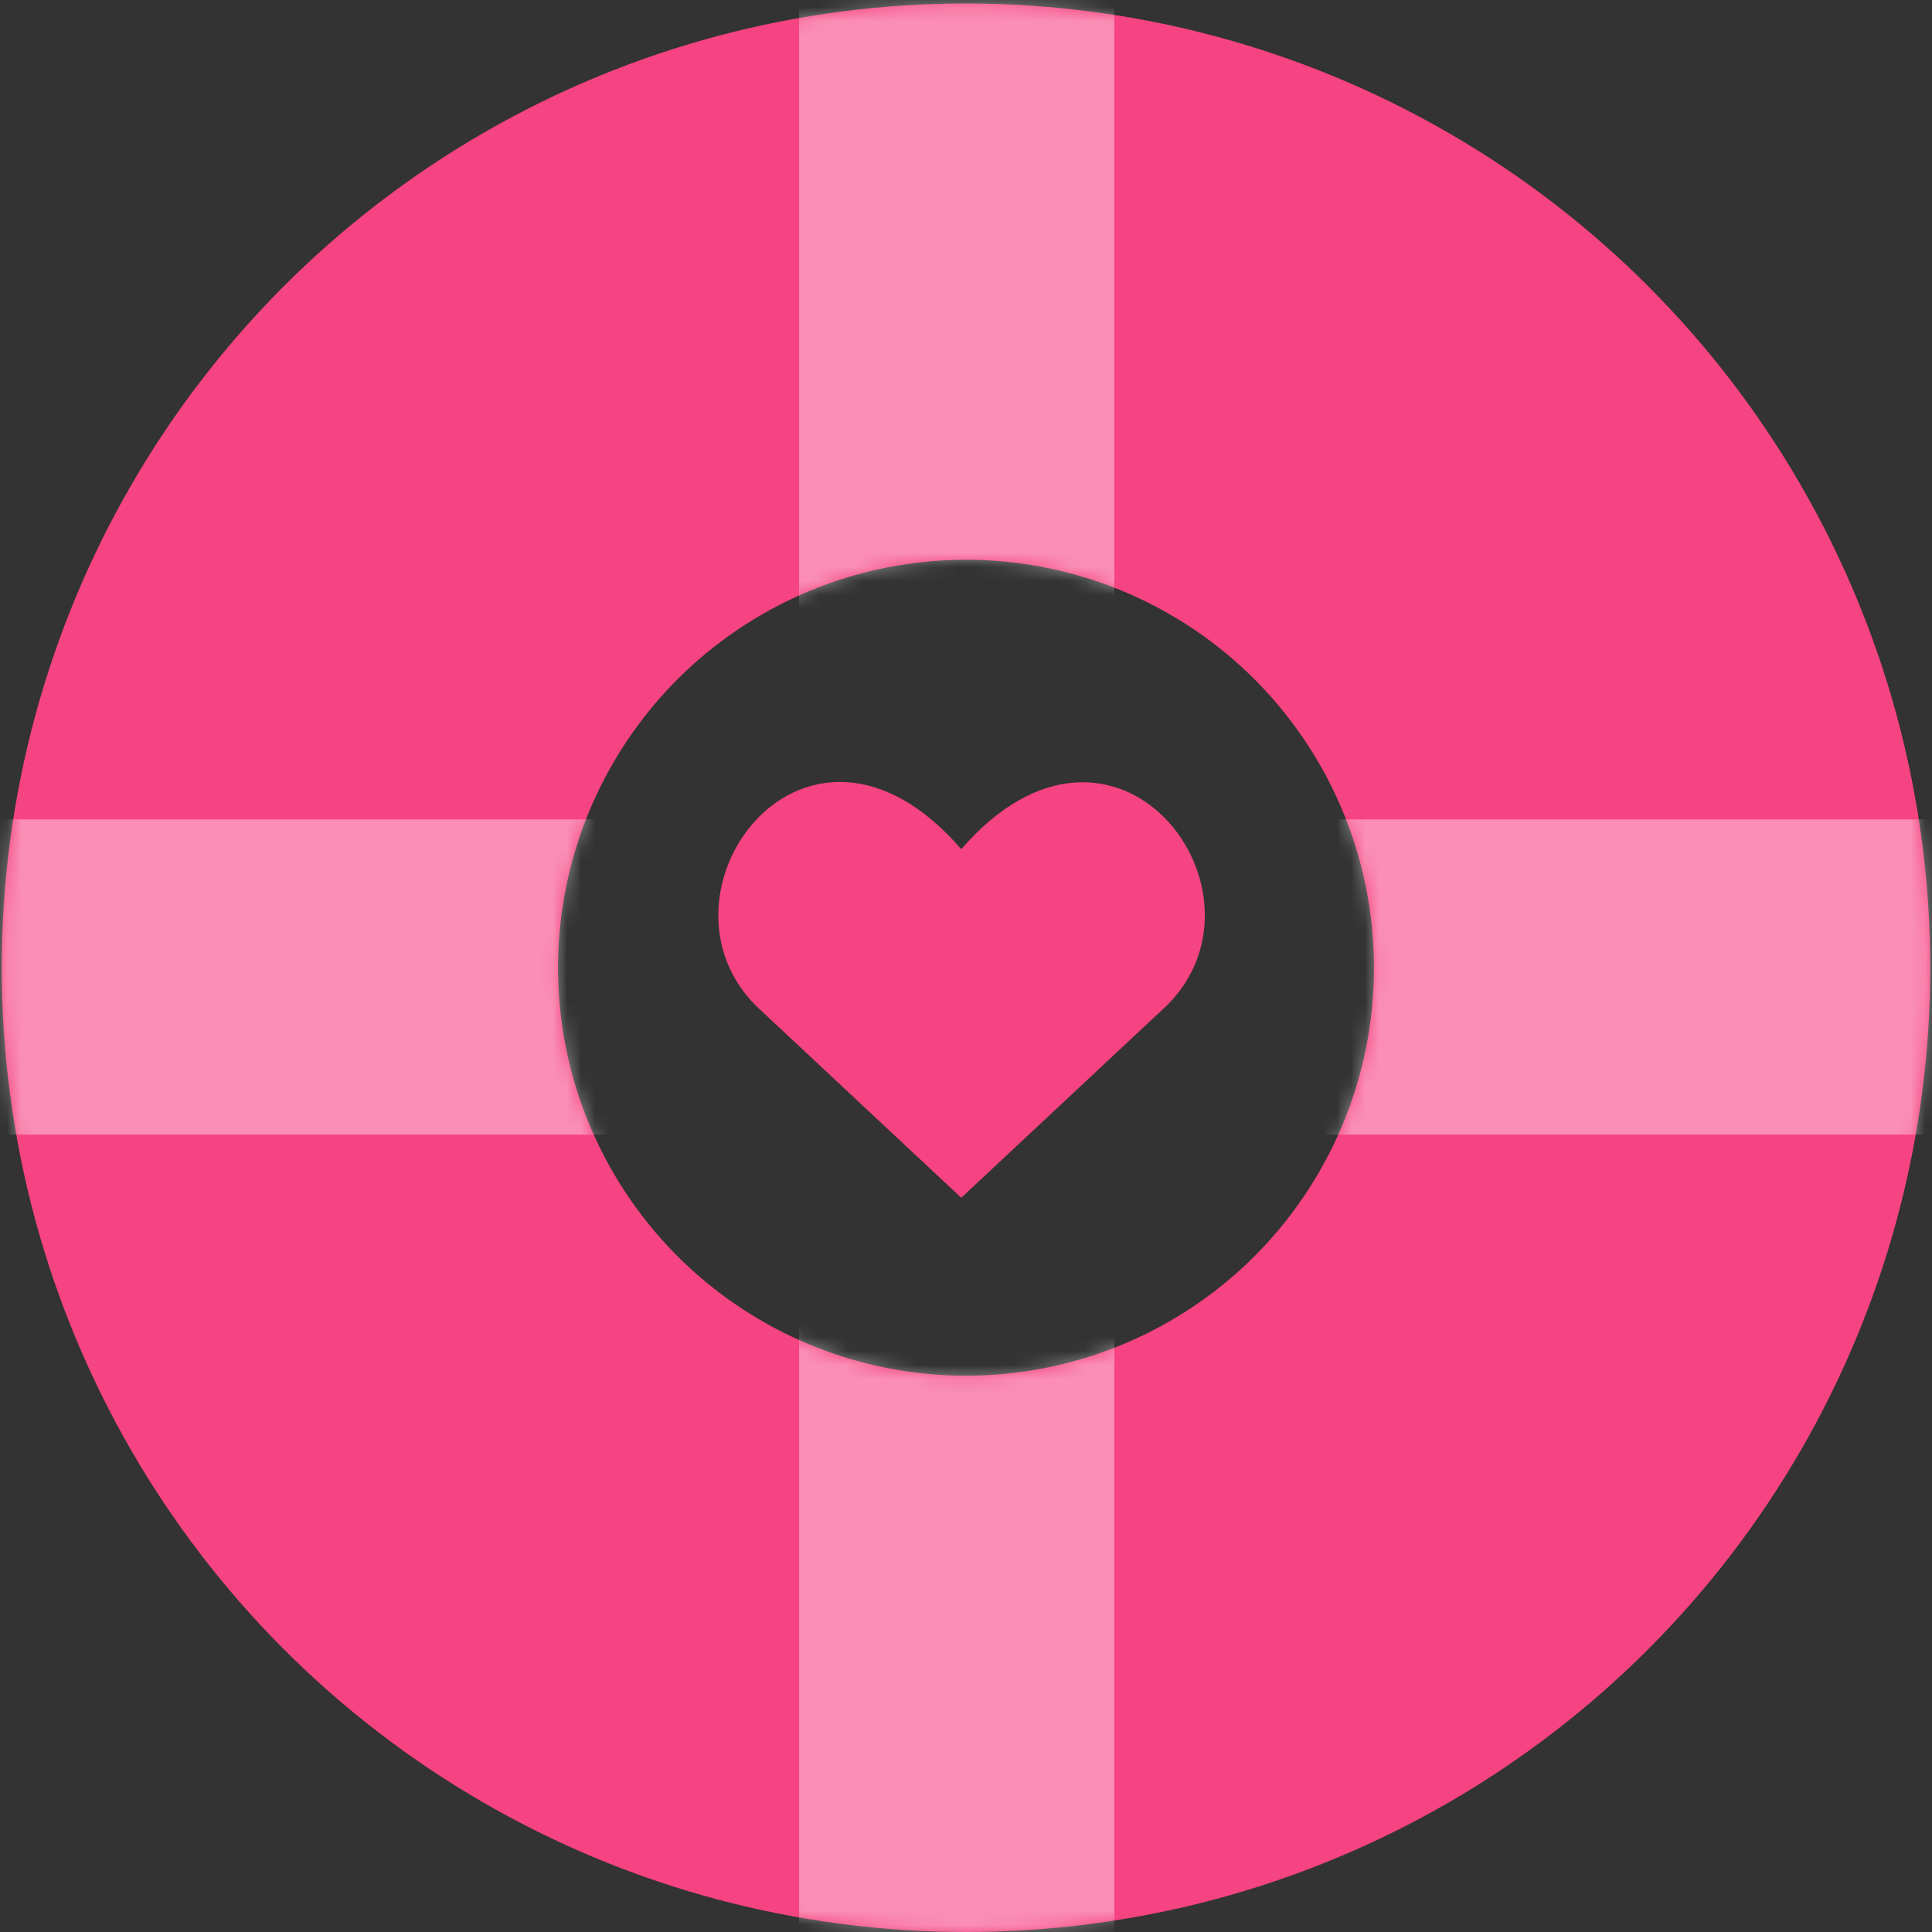
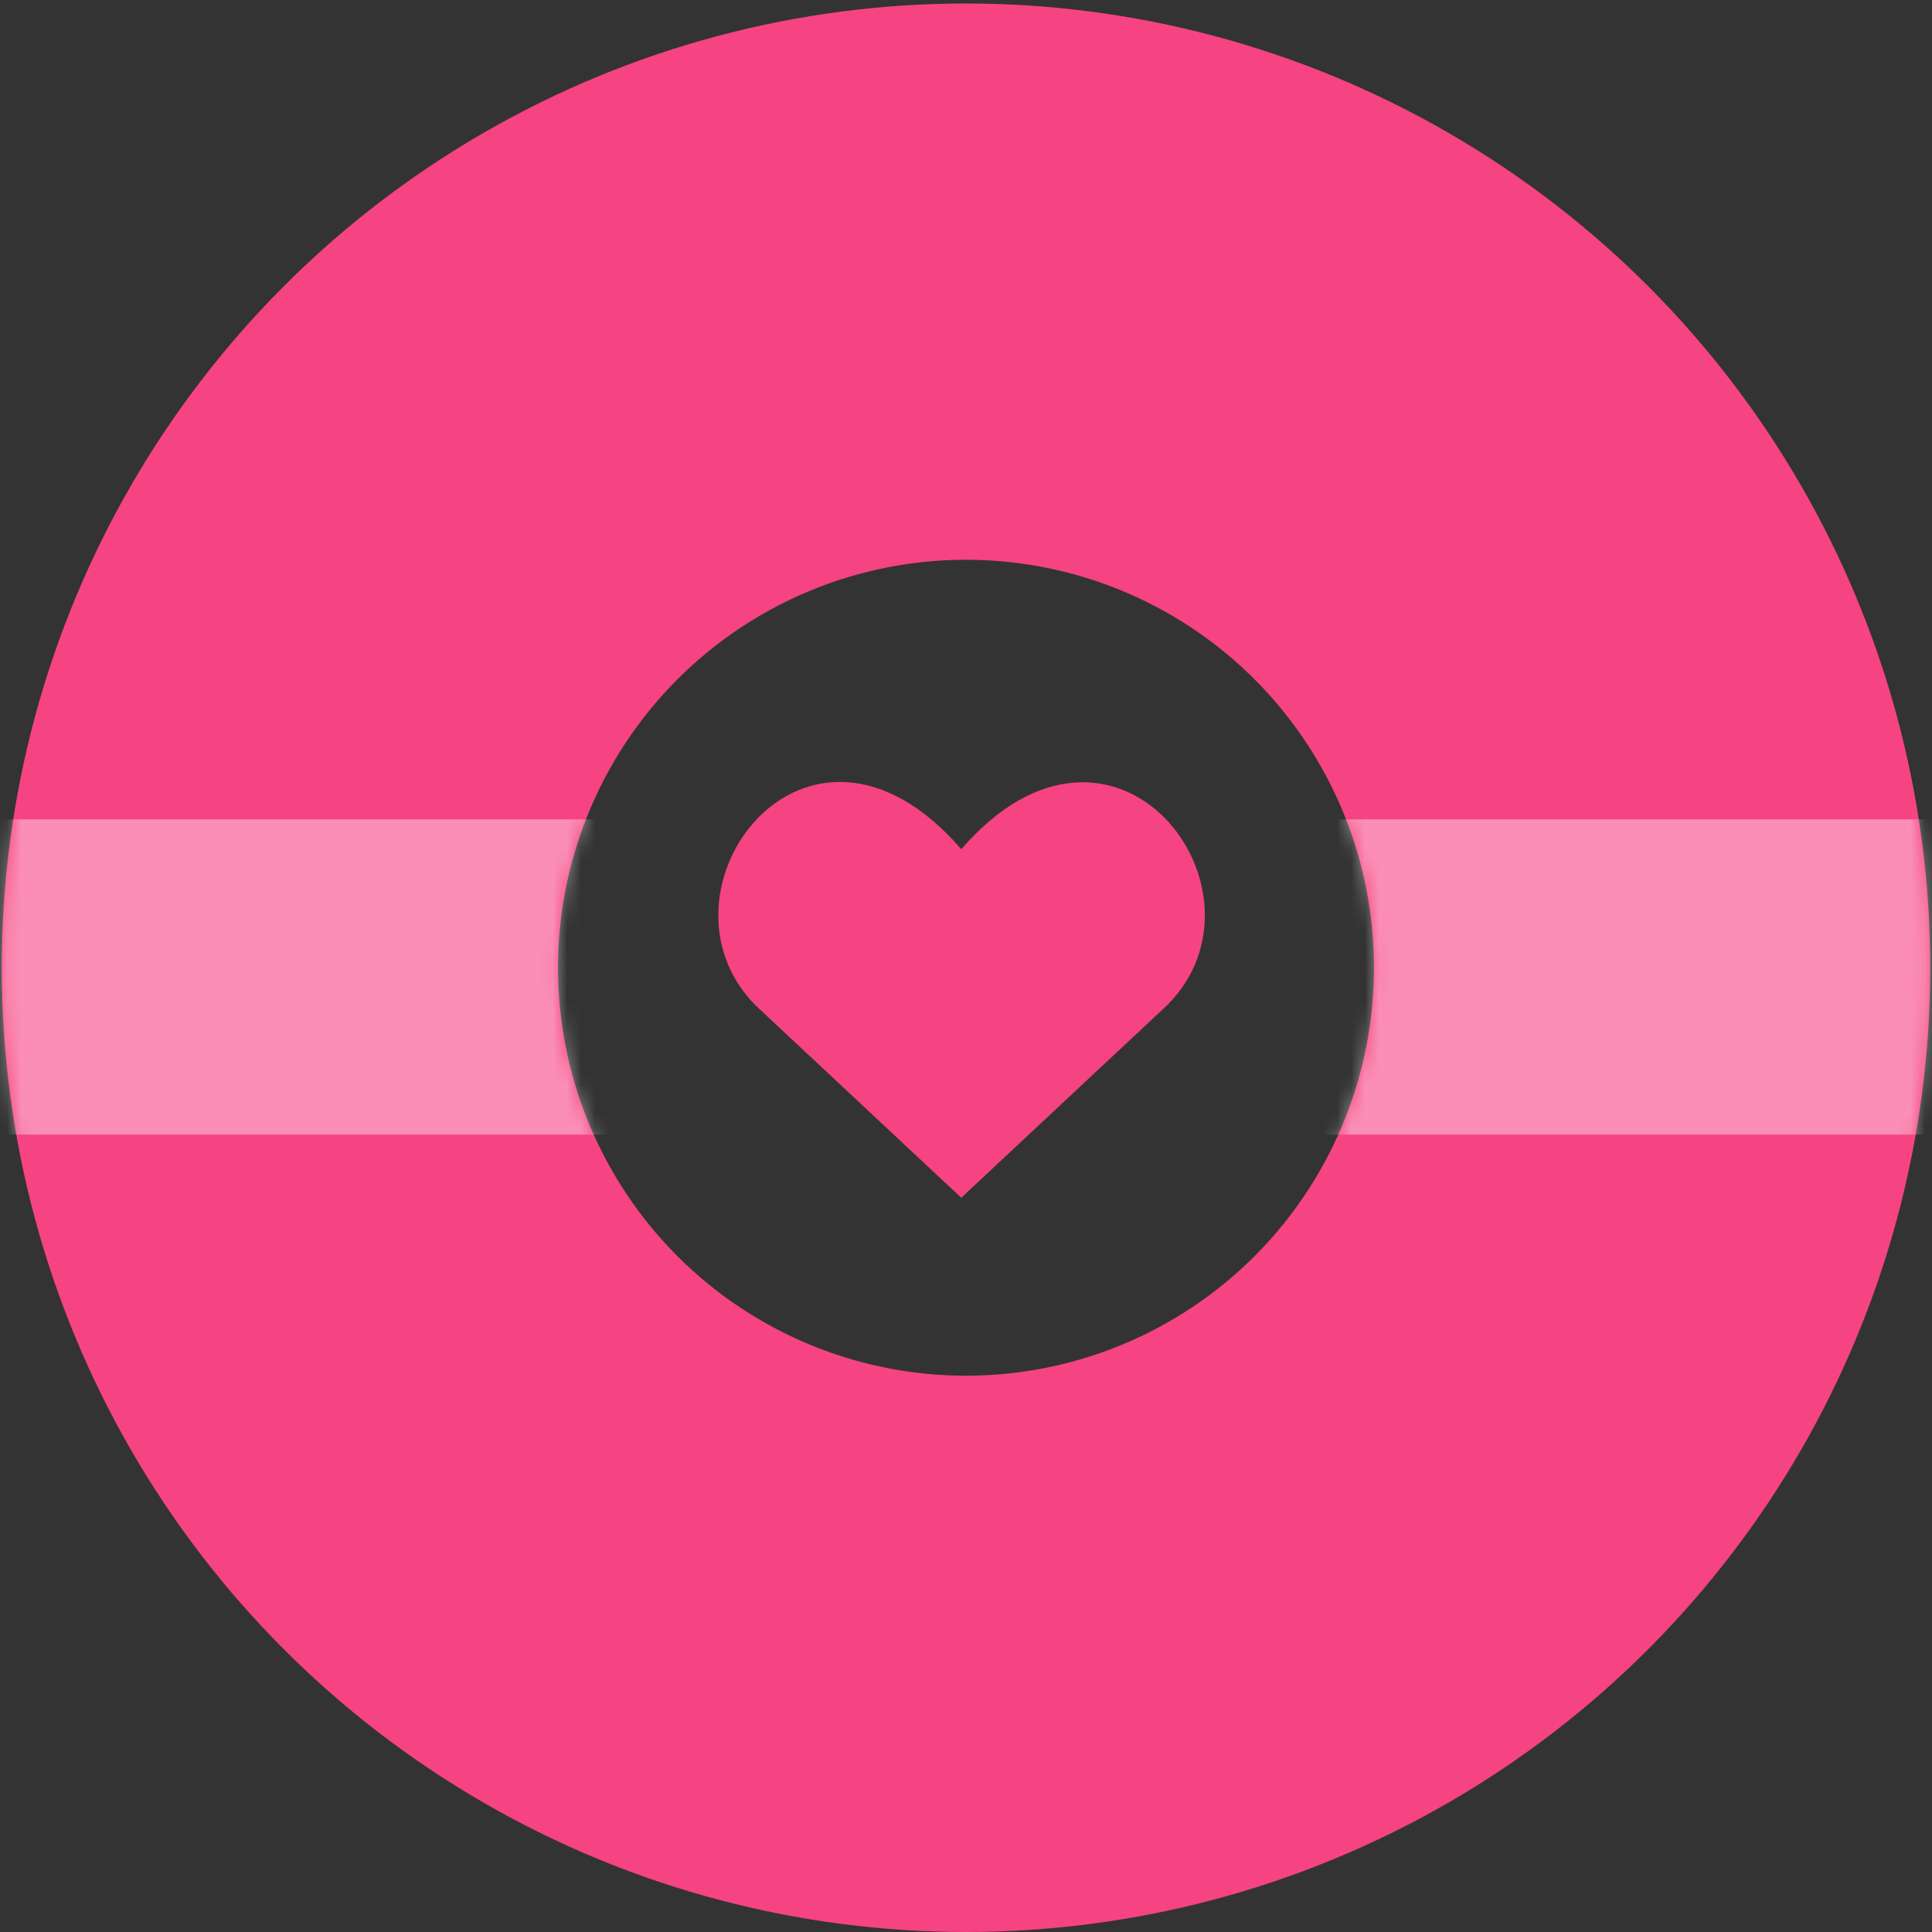
<svg xmlns="http://www.w3.org/2000/svg" width="138" height="138" viewBox="0 0 138 138" fill="none">
  <rect x="0" y="0" width="138" height="138" fill="#333333" stroke="none" />
  <circle cx="69" cy="69.124" r="49.008" stroke="#F64382" stroke-width="39.736" />
  <mask id="mask0_215_112" style="mask-type:alpha" maskUnits="userSpaceOnUse" x="0" y="0" width="138" height="138">
    <path fill-rule="evenodd" clip-rule="evenodd" d="M69 98.264C85.093 98.264 98.14 85.218 98.14 69.124C98.14 53.031 85.093 39.984 69 39.984C52.907 39.984 39.86 53.031 39.86 69.124C39.86 85.218 52.907 98.264 69 98.264ZM69 138C107.039 138 137.876 107.163 137.876 69.124C137.876 31.085 107.039 0.248 69 0.248C30.961 0.248 0.124 31.085 0.124 69.124C0.124 107.163 30.961 138 69 138Z" fill="white" />
  </mask>
  <g mask="url(#mask0_215_112)">
-     <line opacity="0.4" x1="68.337" y1="-1.076" x2="68.337" y2="141.973" stroke="white" stroke-width="22.517" />
    <line opacity="0.4" x1="144.498" y1="69.786" x2="-1.2" y2="69.786" stroke="white" stroke-width="22.517" />
  </g>
  <path d="M68.661 85.553L53.958 71.804C45.944 63.666 57.633 47.91 68.661 60.656C79.689 47.947 91.489 63.703 83.365 71.804L68.661 85.553Z" fill="#F64382" />
</svg>